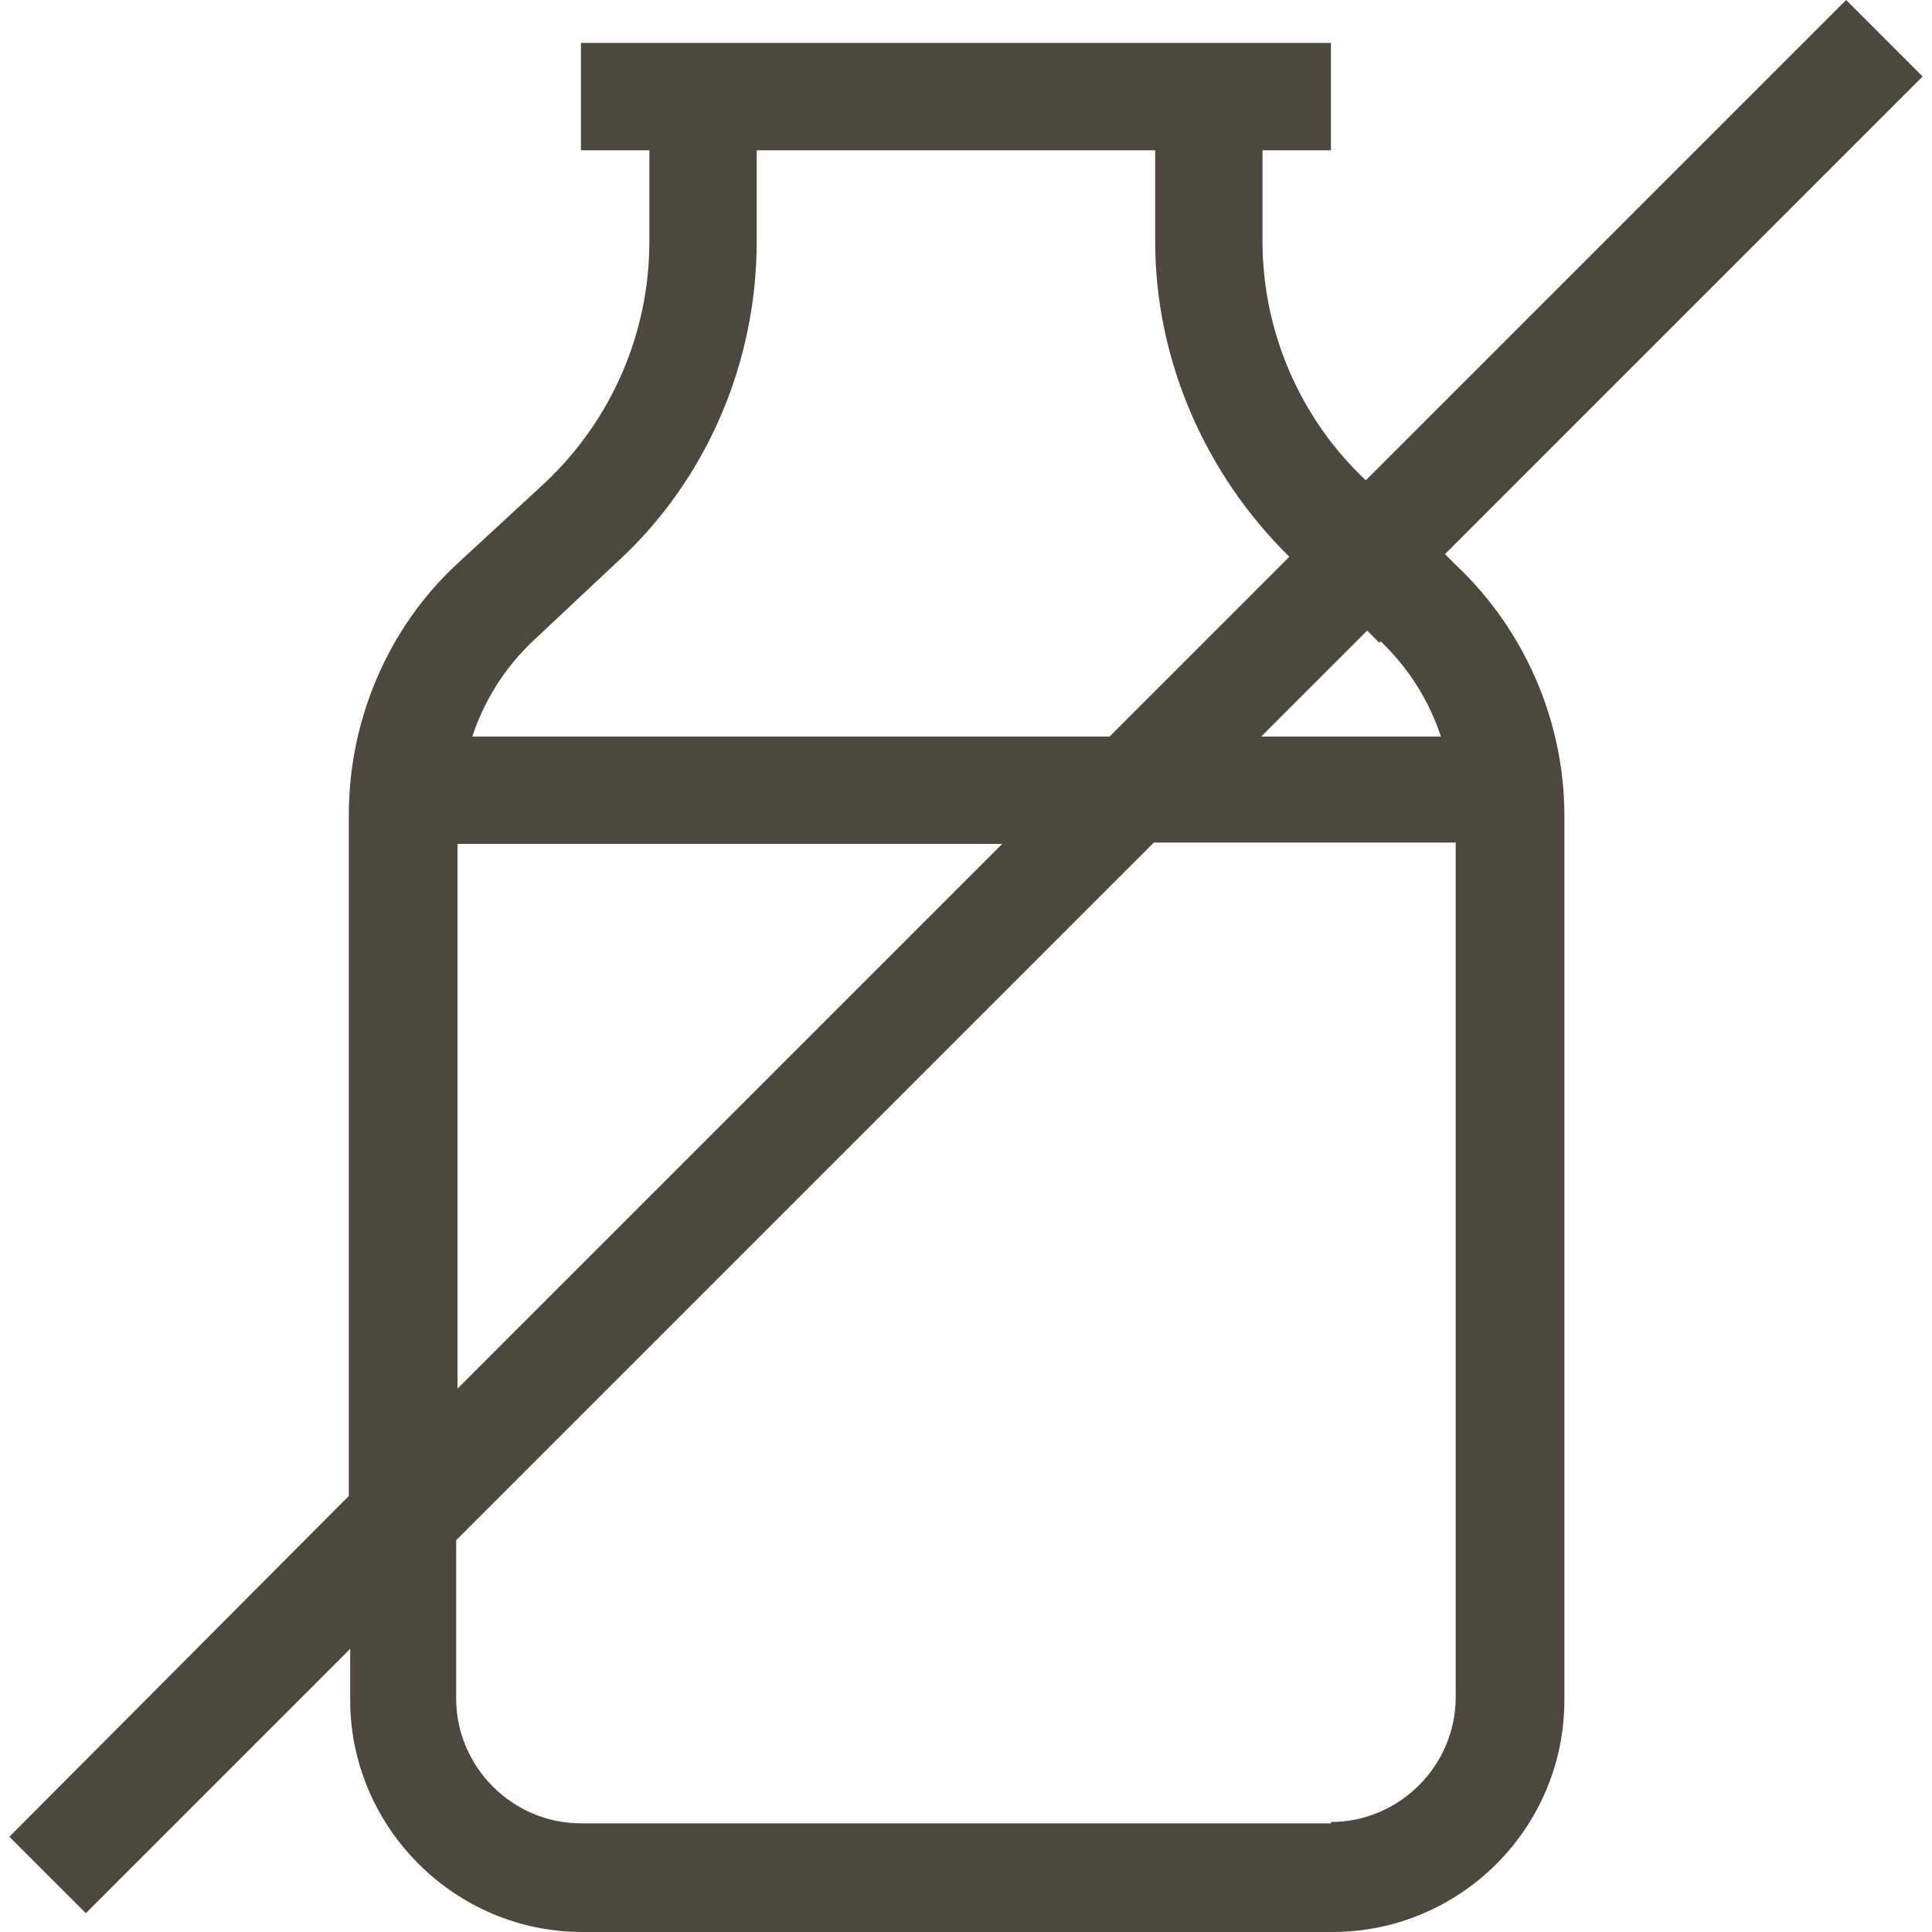
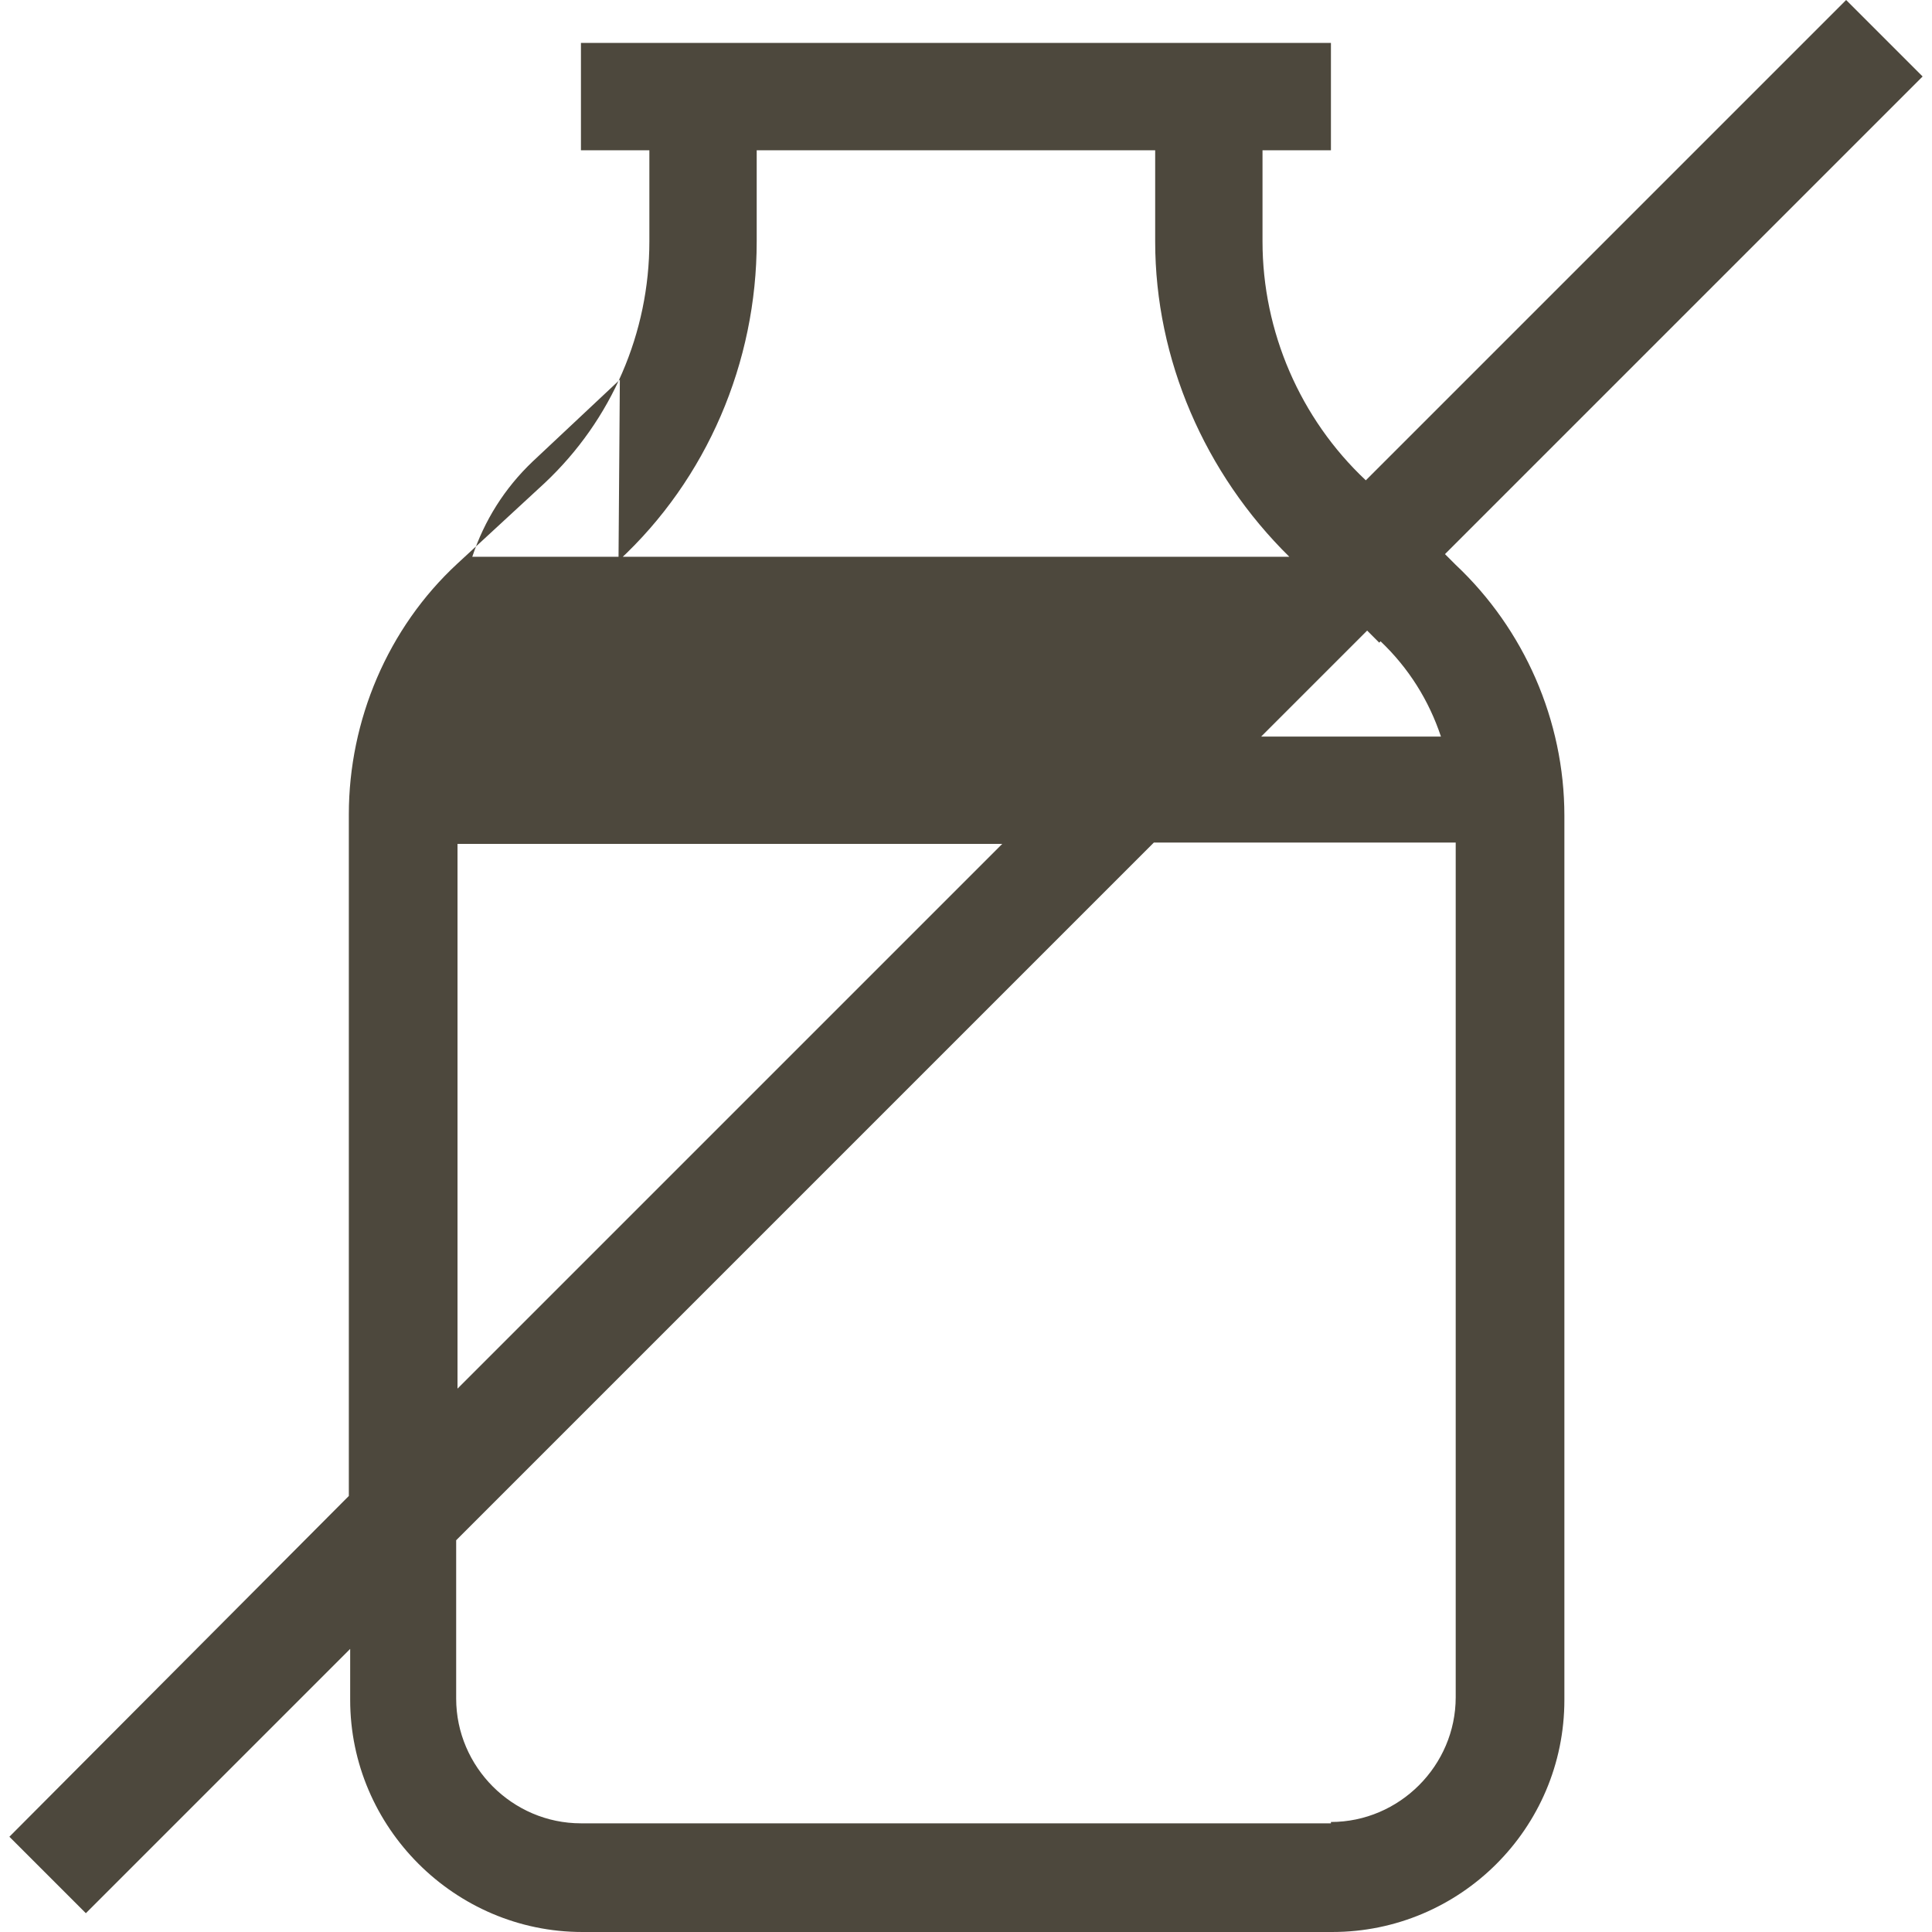
<svg xmlns="http://www.w3.org/2000/svg" viewBox="0 0 14.4 14.4" data-name="Layer 1" id="uuid-1393fe62-3976-4b8c-8214-dd9b4f5627a8">
  <defs>
    <style>
      .uuid-56db5895-16d9-4c28-8563-33a2b9697abb {
        fill: #4d483d;
        stroke-width: 0px;
      }
    </style>
  </defs>
-   <path d="M10.77,4.13l3.56-3.56L13.76,0l-3.58,3.58c-.49-.46-.77-1.11-.77-1.78v-.68h.51V.32h-5.59v.8h.51v.68c0,.68-.28,1.33-.78,1.8l-.65.6c-.52.48-.81,1.17-.81,1.87v5.08L.07,13.69l.57.57,1.97-1.97v.38c0,.95.78,1.73,1.73,1.73h5.59c.95,0,1.73-.77,1.73-1.73v-6.59c0-.71-.3-1.39-.81-1.87l-.07-.07ZM10.29,4.78c.21.2.36.44.45.71h-1.34l.79-.79.09.09ZM4.61,4.18c.66-.61,1.03-1.48,1.03-2.38v-.68h2.97v.68c0,.88.37,1.73,1,2.35l-1.34,1.34H3.52c.09-.27.24-.51.45-.71l.65-.61ZM3.41,6.29h4.06l-4.06,4.06v-4.06ZM9.92,13.59h-5.59c-.51,0-.93-.42-.93-.93v-1.18l5.2-5.2h2.25v6.37c0,.51-.42.93-.93.93Z" class="uuid-56db5895-16d9-4c28-8563-33a2b9697abb" />
+   <path d="M10.77,4.13l3.56-3.56L13.76,0l-3.58,3.58c-.49-.46-.77-1.11-.77-1.78v-.68h.51V.32h-5.59v.8h.51v.68c0,.68-.28,1.33-.78,1.8l-.65.6c-.52.48-.81,1.17-.81,1.87v5.08L.07,13.69l.57.57,1.97-1.97v.38c0,.95.78,1.73,1.73,1.73h5.59c.95,0,1.73-.77,1.73-1.73v-6.59c0-.71-.3-1.39-.81-1.87l-.07-.07ZM10.29,4.78c.21.2.36.44.45.71h-1.34l.79-.79.09.09ZM4.61,4.18c.66-.61,1.03-1.48,1.03-2.38v-.68h2.97v.68c0,.88.37,1.73,1,2.35H3.52c.09-.27.24-.51.45-.71l.65-.61ZM3.41,6.29h4.06l-4.06,4.06v-4.06ZM9.92,13.59h-5.59c-.51,0-.93-.42-.93-.93v-1.18l5.2-5.2h2.25v6.37c0,.51-.42.93-.93.93Z" class="uuid-56db5895-16d9-4c28-8563-33a2b9697abb" />
</svg>